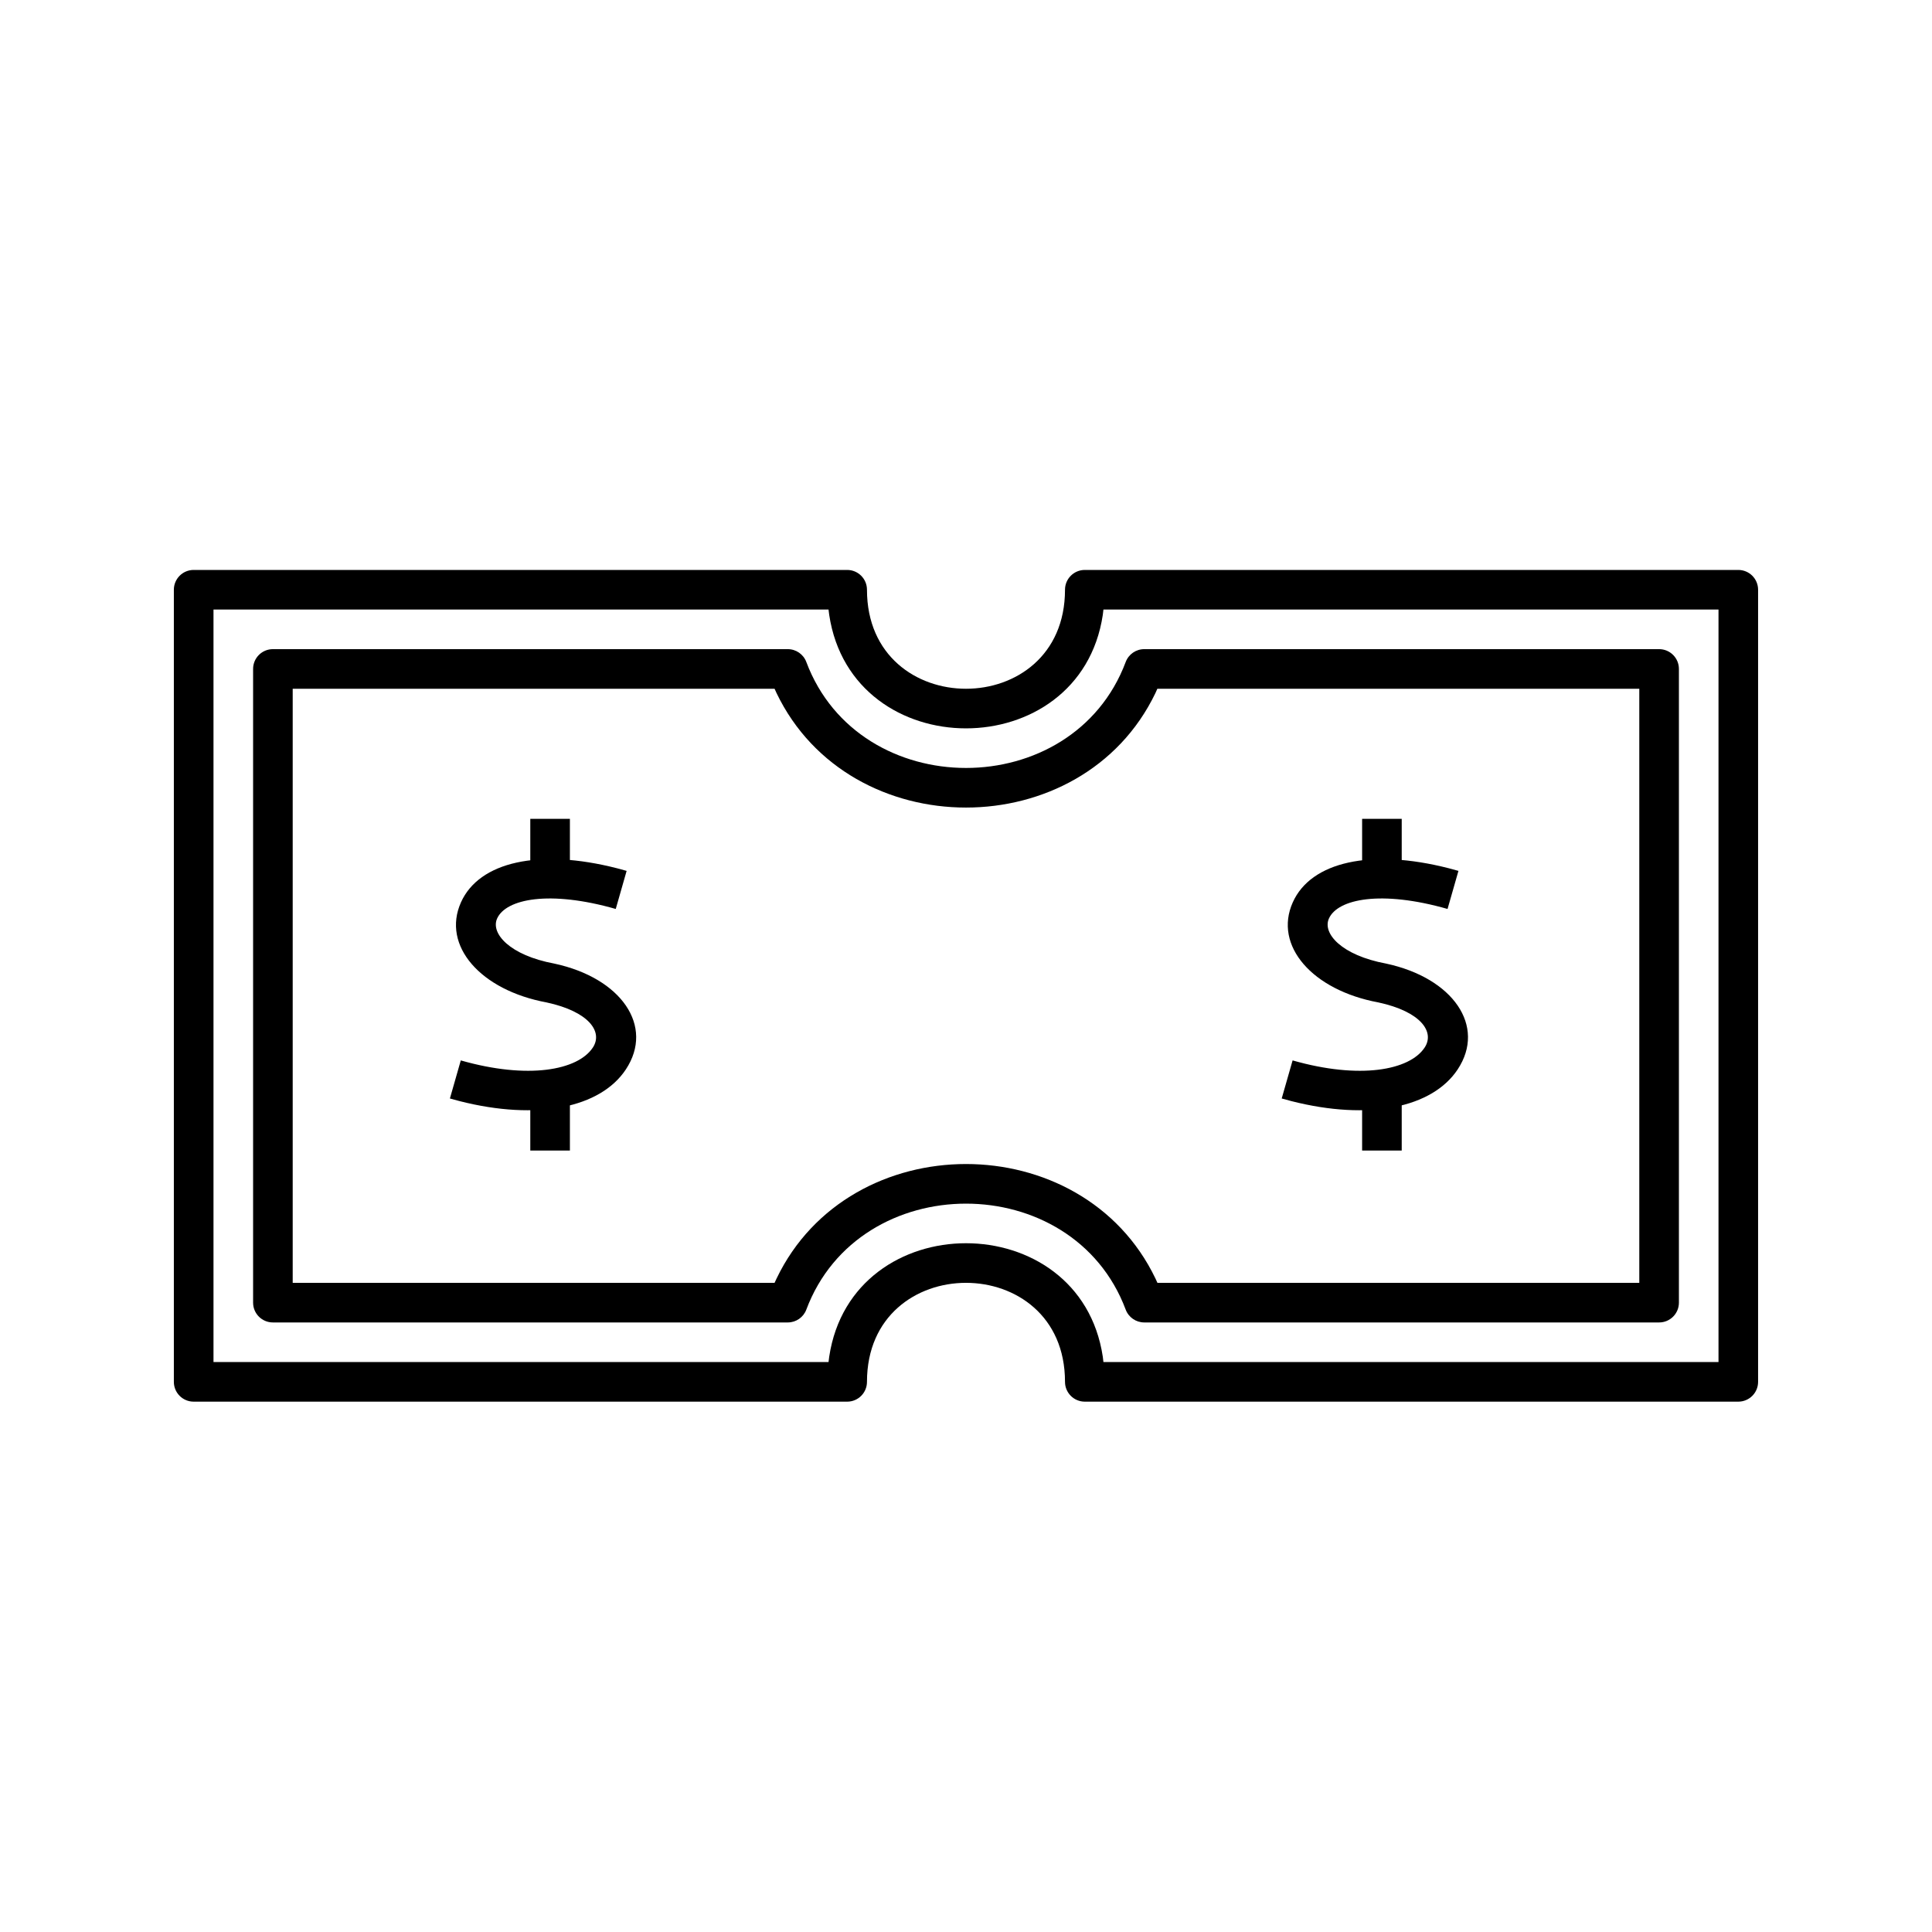
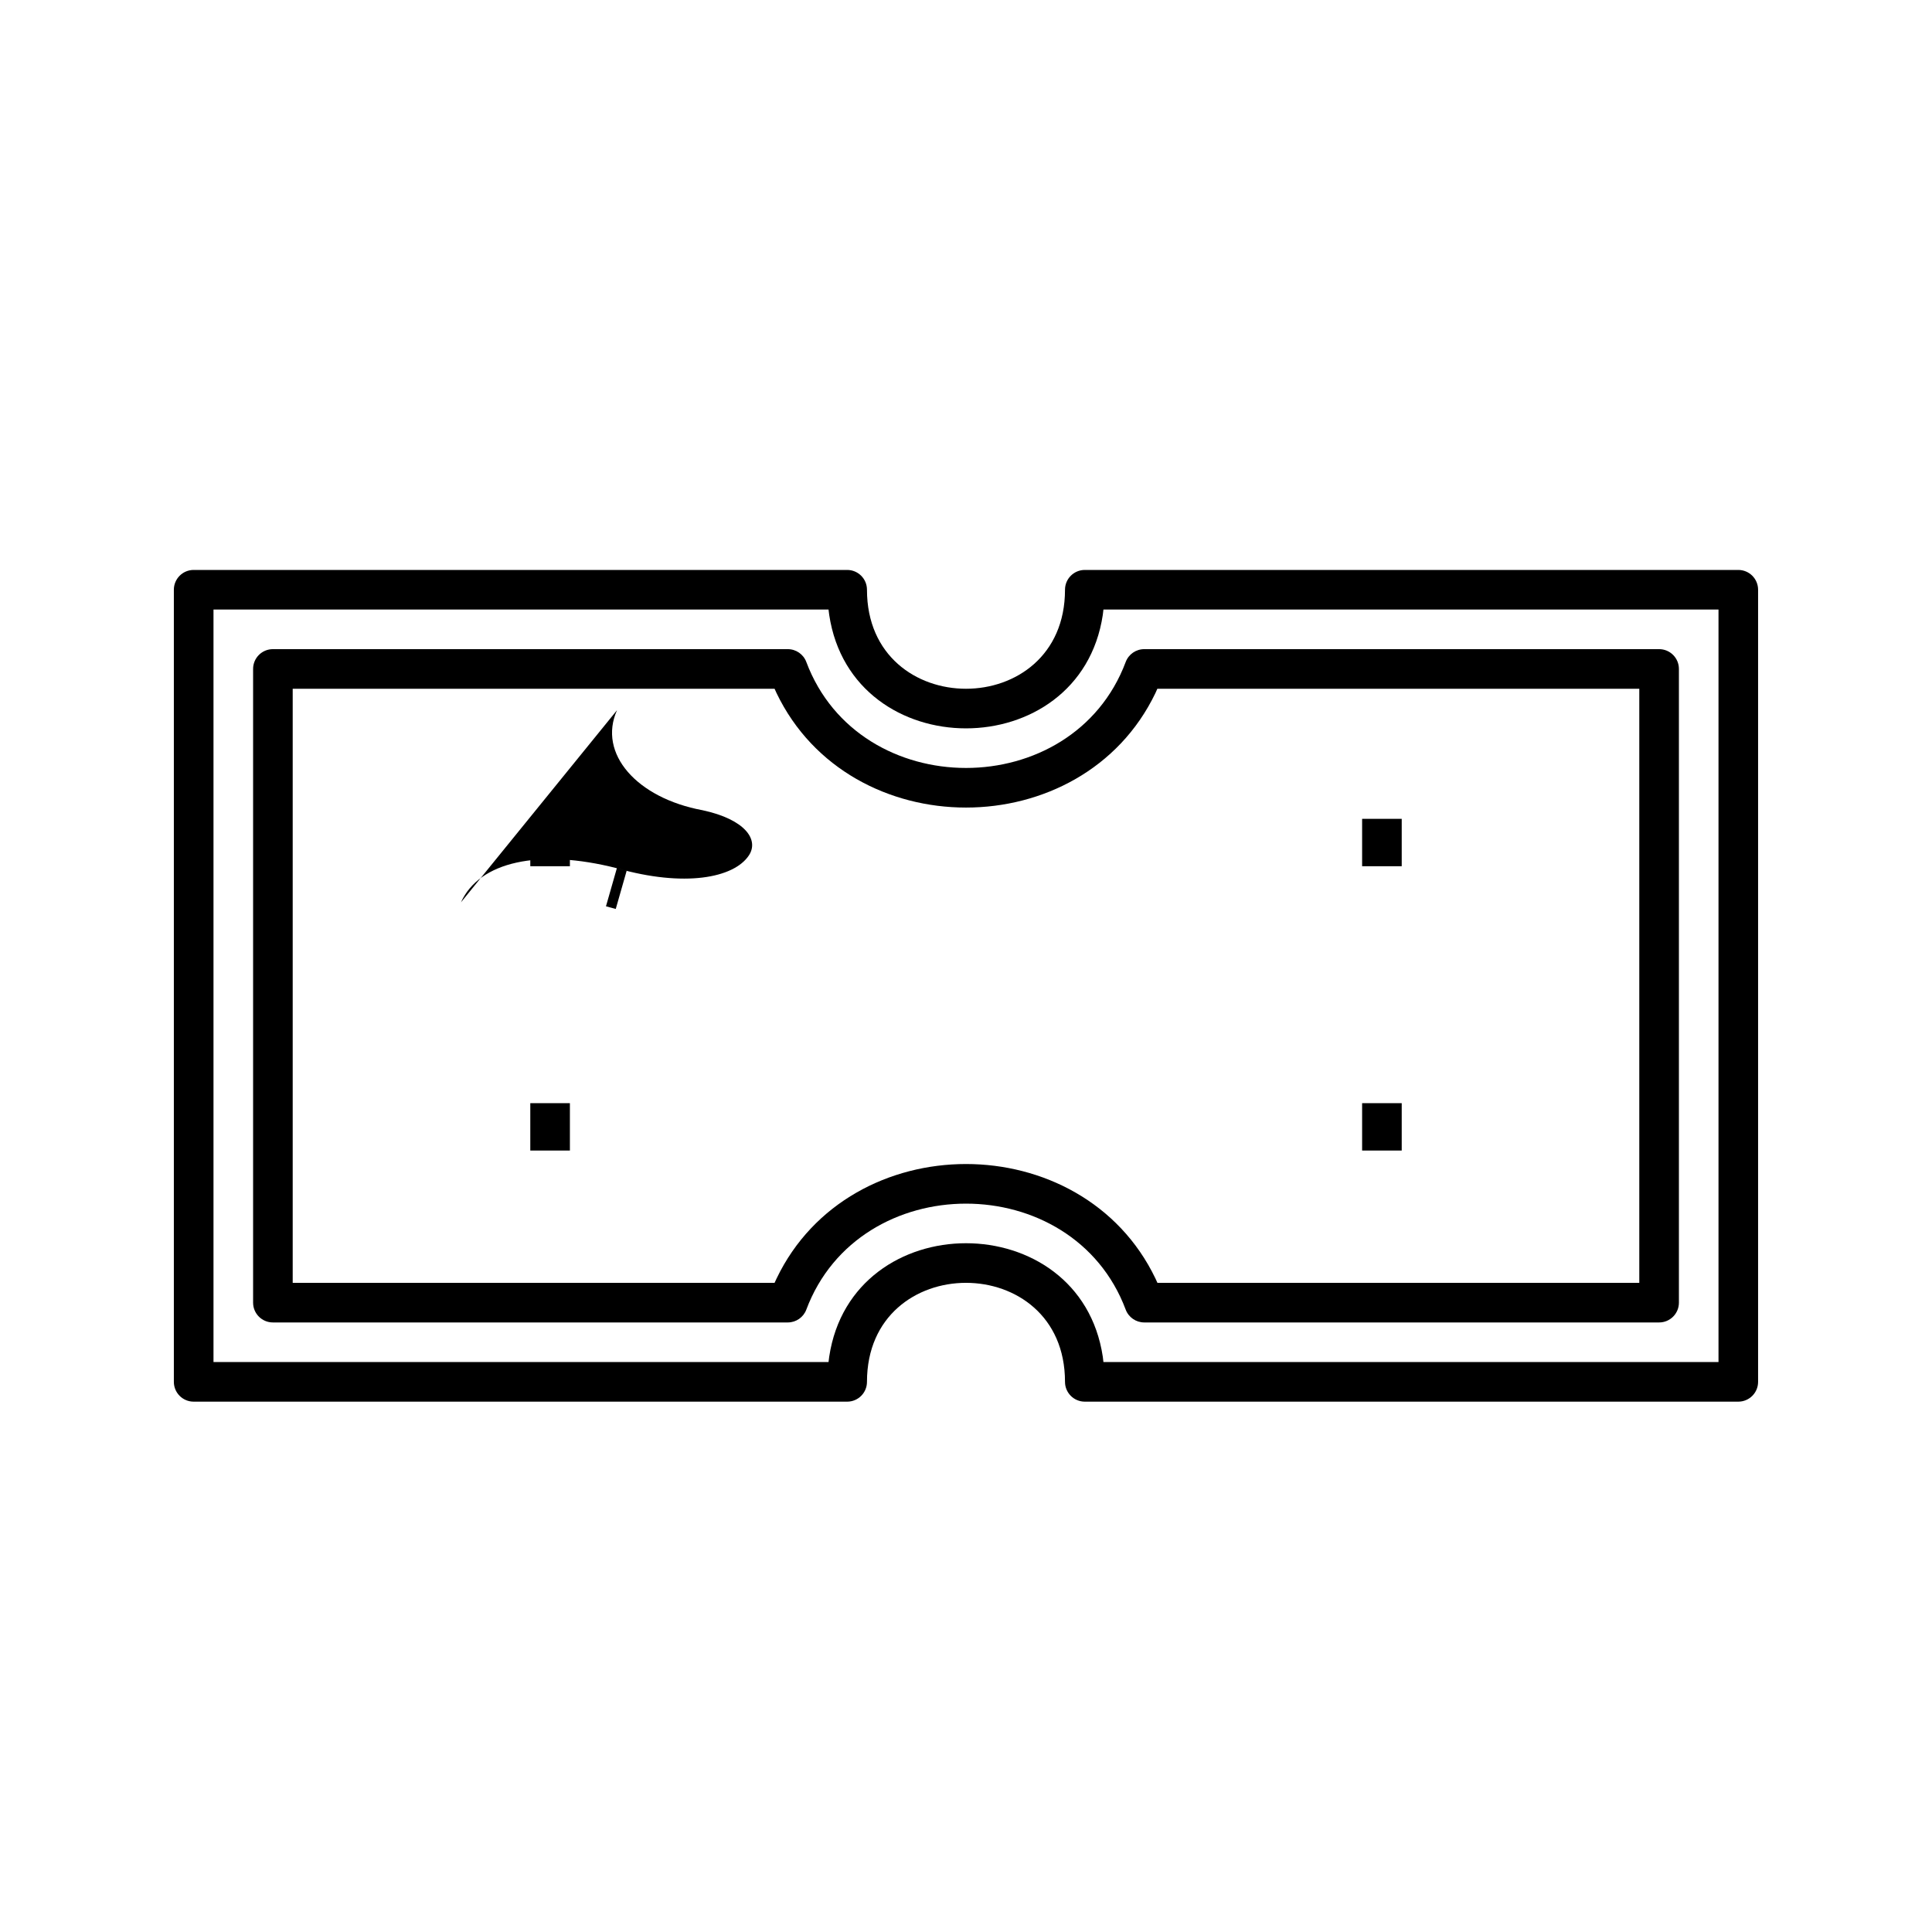
<svg xmlns="http://www.w3.org/2000/svg" fill="#000000" width="800px" height="800px" version="1.1" viewBox="144 144 512 512">
  <g>
    <path d="m368.51 295.04h-173.19c-2.898 0-5.246 2.348-5.246 5.246v209.92c0 2.898 2.348 5.246 5.246 5.246h173.19c2.898 0 5.246-2.348 5.246-5.246 0-34.988 52.48-34.988 52.48 0 0 2.898 2.352 5.246 5.25 5.246h173.18c2.898 0 5.246-2.348 5.246-5.246v-209.92c0-2.898-2.348-5.246-5.246-5.246h-173.18c-2.898 0-5.25 2.348-5.25 5.246 0 34.988-52.48 34.988-52.48 0 0-2.898-2.348-5.246-5.246-5.246zm230.91 10.496v199.42h-163l-0.168-1.414c-6.027-40.098-66.473-40.098-72.504 0l-0.18 1.414h-162.99v-199.42h162.99l0.18 1.414c6.031 40.098 66.477 40.098 72.504 0l0.168-1.414z" />
    <path d="m352.77 316.03h-136.45c-2.898 0-5.246 2.348-5.246 5.246v167.94c0 2.898 2.348 5.246 5.246 5.246h136.45c2.188 0 4.148-1.355 4.914-3.402 14.043-37.445 70.598-37.445 84.637 0 0.77 2.047 2.727 3.402 4.914 3.402h136.45c2.898 0 5.246-2.348 5.246-5.246v-167.94c0-2.898-2.348-5.246-5.246-5.246h-136.45c-2.188 0-4.144 1.355-4.914 3.406-14.039 37.441-70.594 37.441-84.637 0-0.766-2.051-2.727-3.406-4.914-3.406zm225.66 10.496v157.44h-127.7l-0.531-1.164c-19.438-40.43-80.957-40.43-100.39 0l-0.539 1.164h-127.7v-157.44h127.7l0.531 1.164c19.438 40.43 80.957 40.43 100.39 0l0.52-1.164z" />
    <path d="m295.03 361v12.559h-10.496v-12.559z" />
    <path d="m295.03 436.35v12.555h-10.496v-12.555z" />
-     <path d="m266.16 383.13c4.82-10.754 20.672-14.332 41.395-9.02l2.508 0.684-2.883 10.09c-17.547-5.012-29.102-2.68-31.441 2.535-1.766 3.945 3.348 9.75 15.148 11.941 17.754 3.812 26.562 16.57 18.973 28.047-6.711 10.152-23.469 13.637-44.039 8.406l-2.59-0.703 2.883-10.09c17.824 5.09 31.004 2.629 34.992-3.402 2.742-4.148-0.98-9.539-12.277-11.969-17.449-3.231-27.824-15.016-22.668-26.52z" />
+     <path d="m266.16 383.13c4.82-10.754 20.672-14.332 41.395-9.02l2.508 0.684-2.883 10.09l-2.59-0.703 2.883-10.09c17.824 5.09 31.004 2.629 34.992-3.402 2.742-4.148-0.98-9.539-12.277-11.969-17.449-3.231-27.824-15.016-22.668-26.52z" />
    <path d="m515.47 361v12.559h-10.496v-12.559z" />
    <path d="m515.47 436.35v12.555h-10.496v-12.555z" />
-     <path d="m486.6 383.13c4.816-10.754 20.668-14.332 41.391-9.02l2.512 0.684-2.887 10.09c-17.547-5.012-29.102-2.68-31.438 2.535-1.77 3.945 3.344 9.75 15.148 11.941 17.754 3.812 26.562 16.57 18.973 28.047-6.715 10.152-23.473 13.637-44.039 8.406l-2.594-0.703 2.887-10.09c17.82 5.09 31 2.629 34.988-3.402 2.746-4.148-0.98-9.539-12.273-11.969-17.449-3.231-27.824-15.016-22.668-26.52z" />
  </g>
</svg>